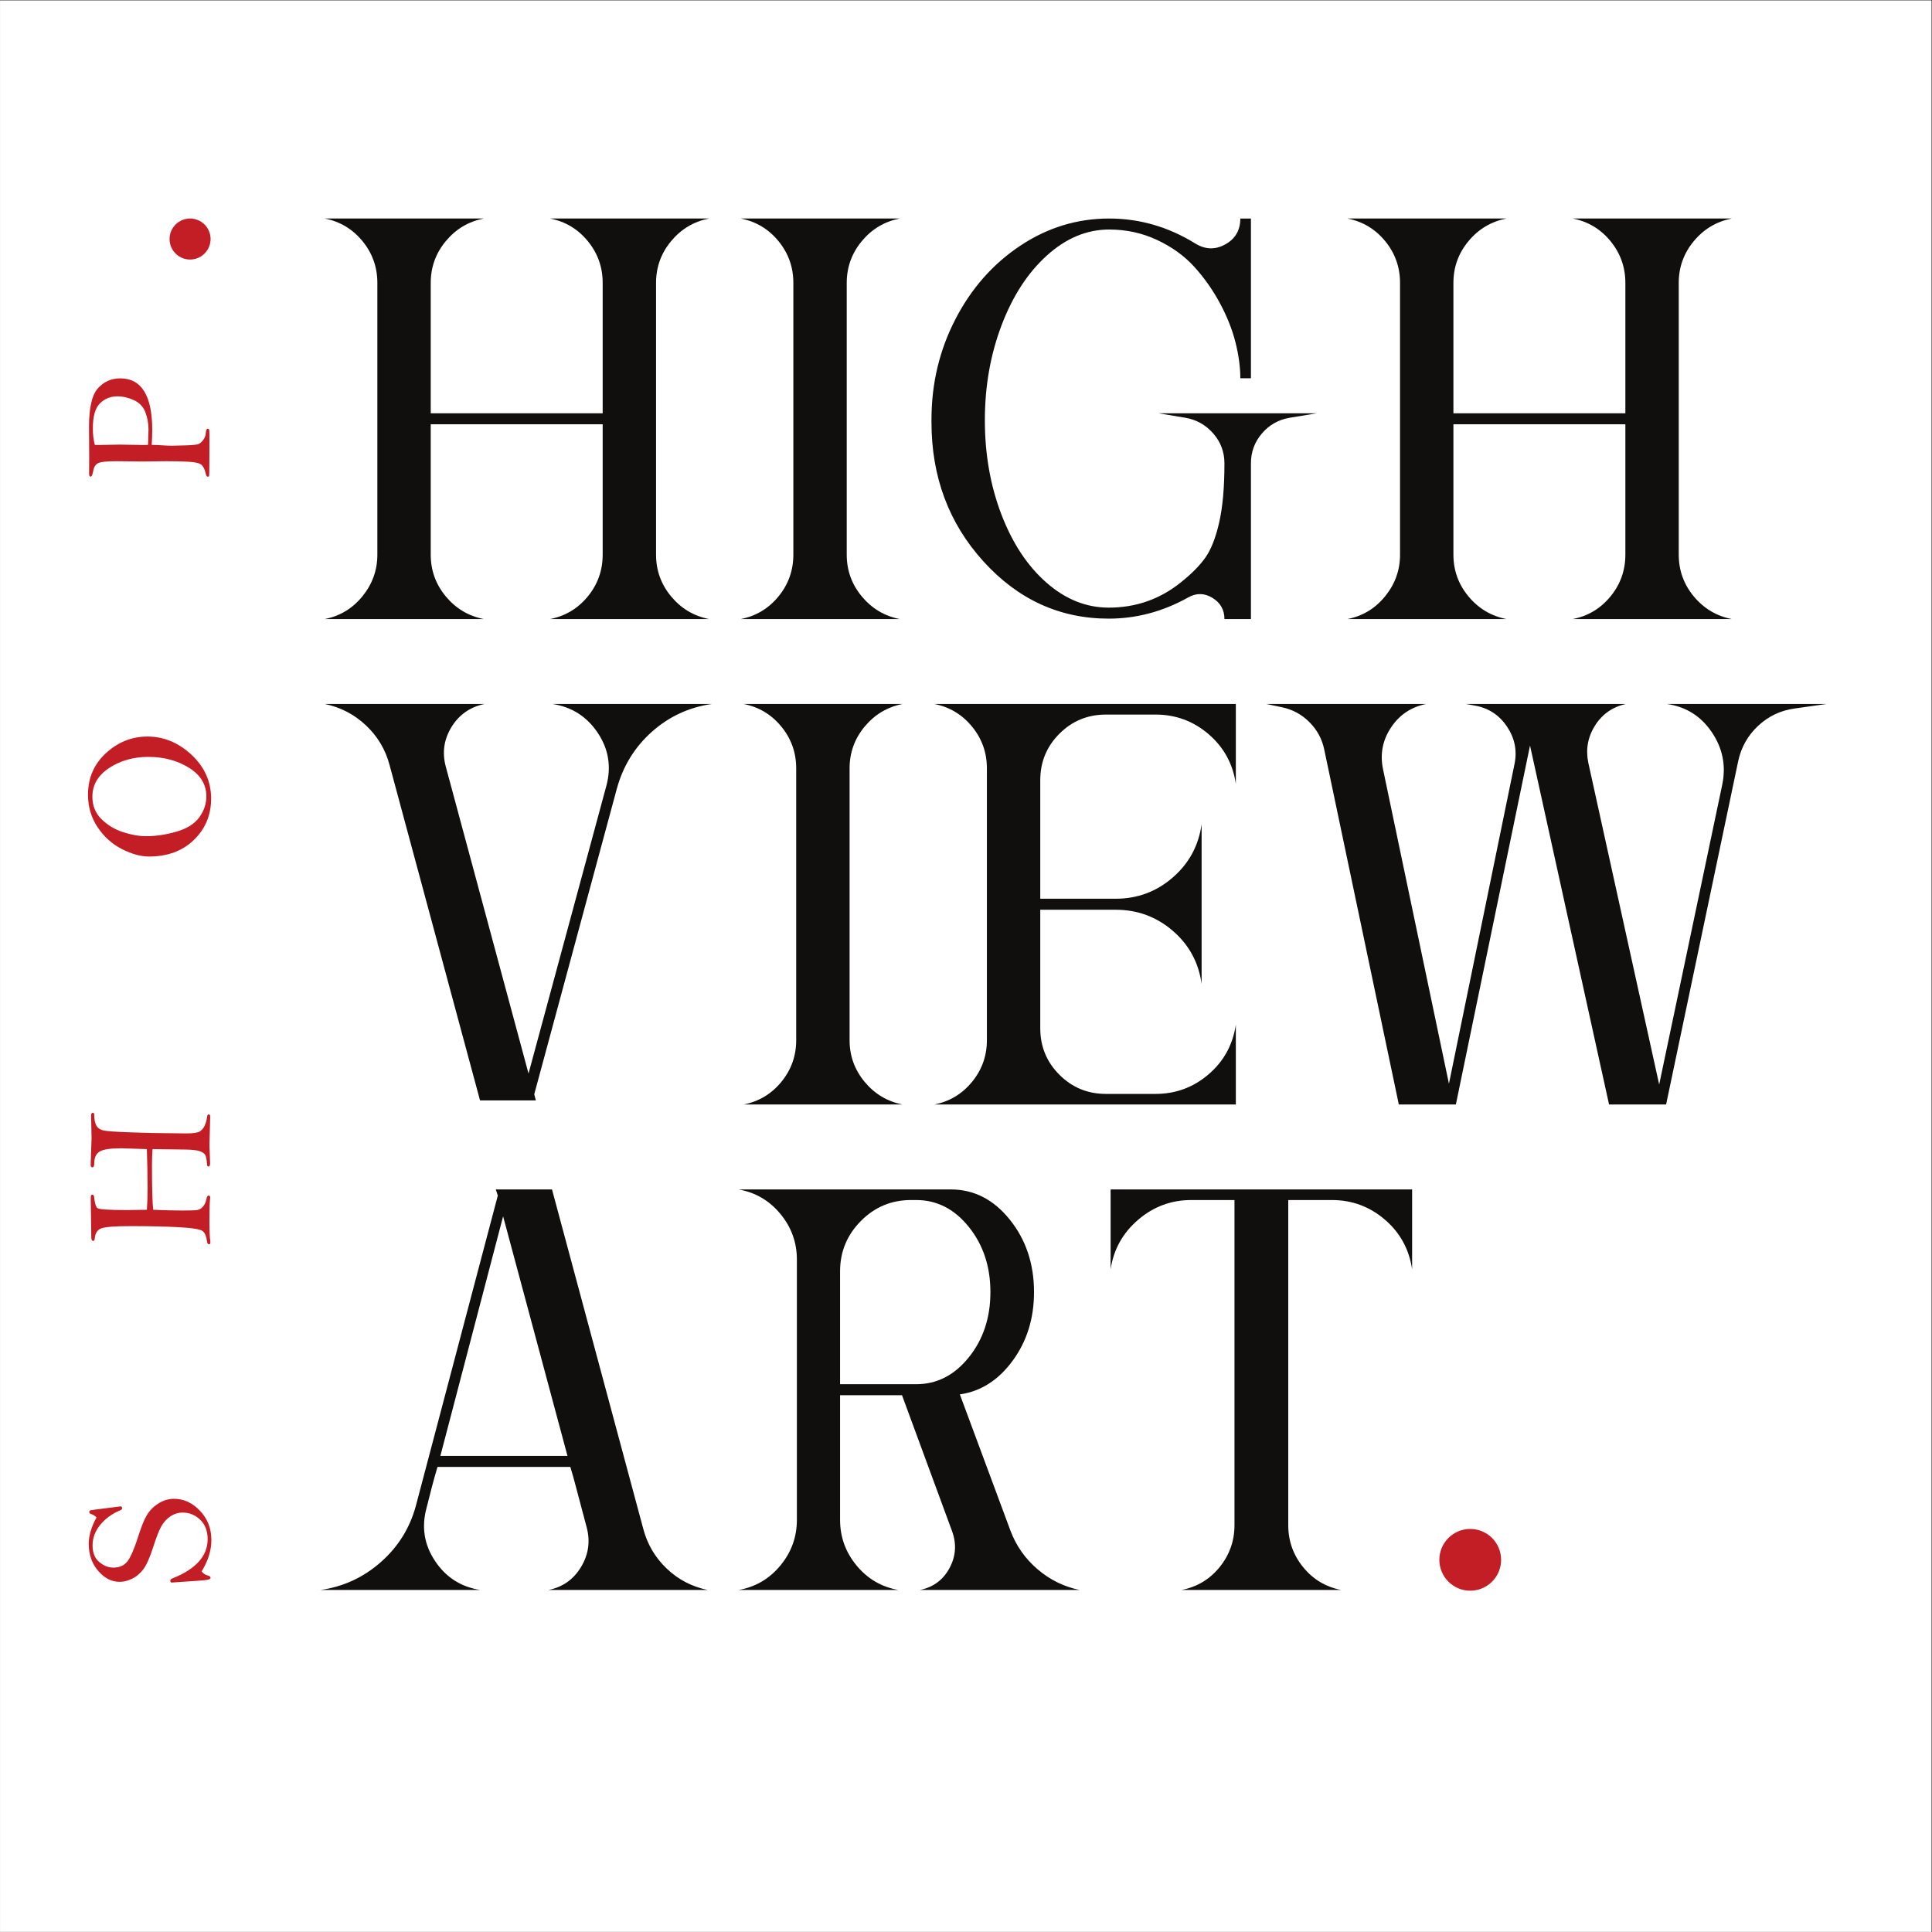
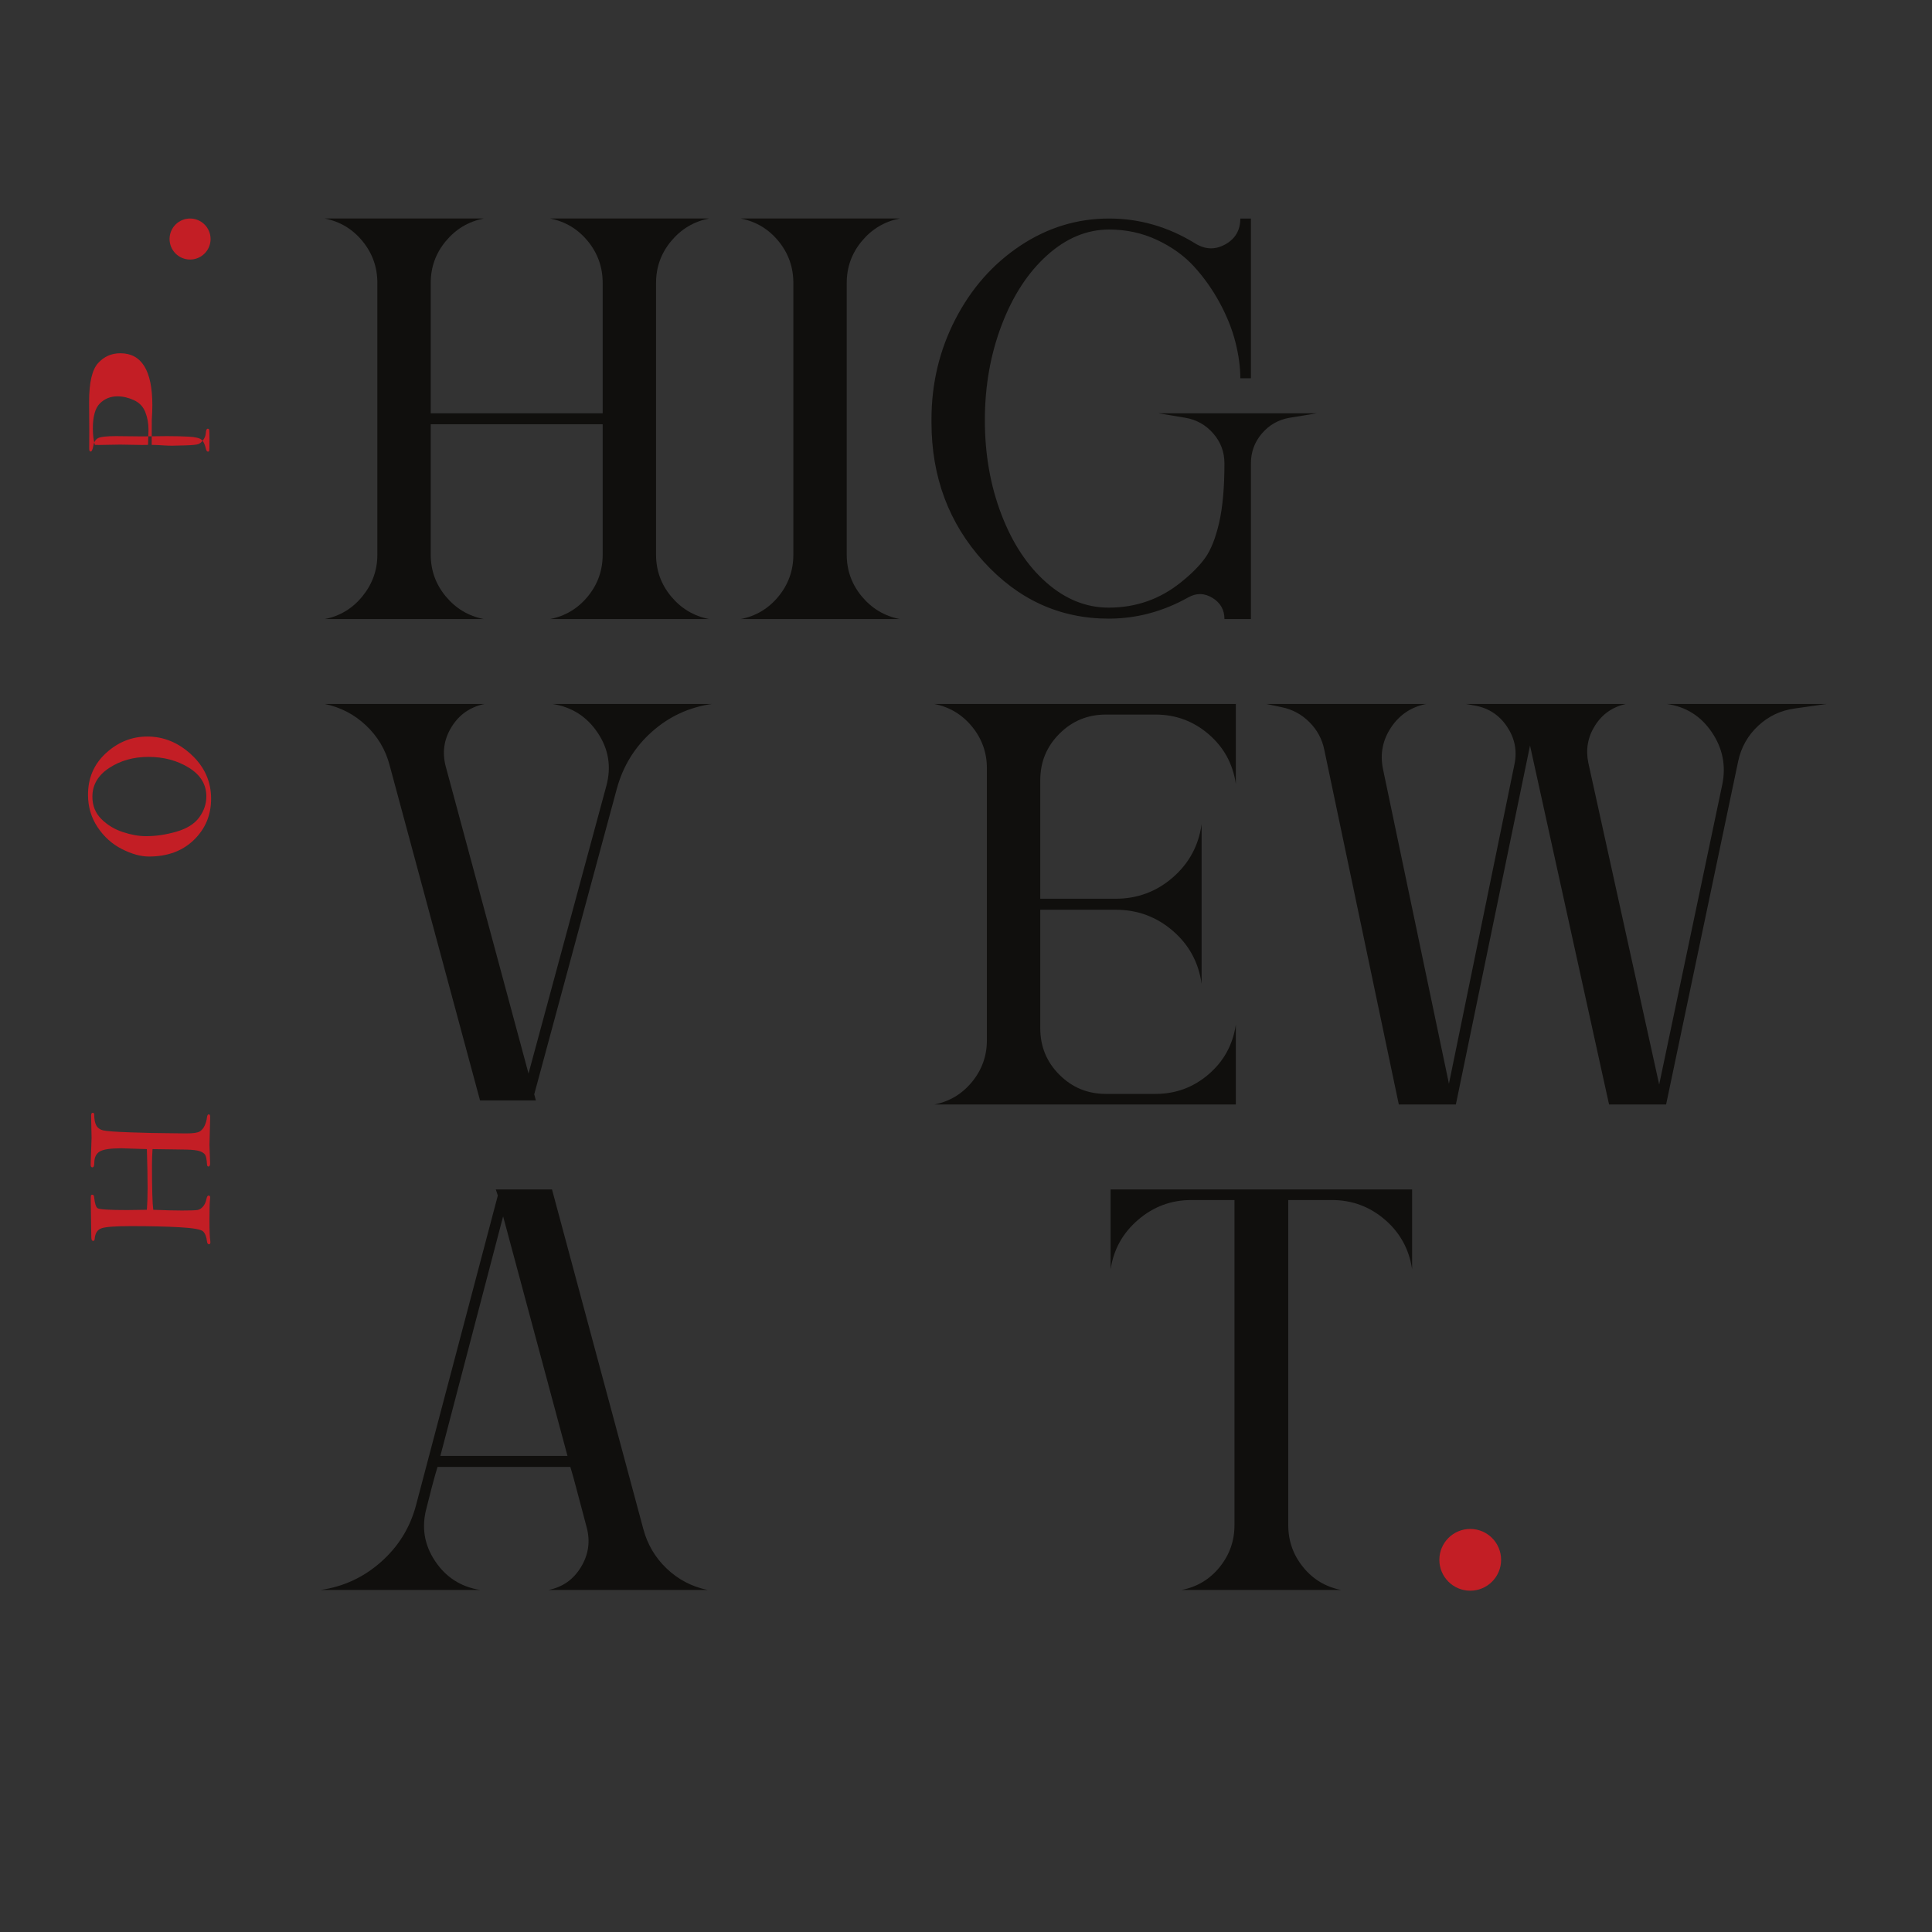
<svg xmlns="http://www.w3.org/2000/svg" xmlns:ns1="http://sodipodi.sourceforge.net/DTD/sodipodi-0.dtd" xmlns:ns2="http://www.inkscape.org/namespaces/inkscape" version="1.1" id="svg2" width="744.188" height="744.188" viewBox="0 0 744.188 744.188" ns1:docname="shop-hva.eps">
  <rect x="0" y="0" width="744.188" height="744.188" fill="#333333" stroke="none" />
  <defs id="defs6" />
  <ns1:namedview id="namedview4" pagecolor="#ffffff" bordercolor="#000000" borderopacity="0.25" ns2:showpageshadow="2" ns2:pageopacity="0.0" ns2:pagecheckerboard="0" ns2:deskcolor="#d1d1d1" showgrid="false" />
  <g id="g10" ns2:groupmode="layer" ns2:label="Page 1" transform="matrix(1.333,0,0,-1.333,33.9,612.723)">
-     <rect style="fill:#ffffff;stroke-width:0.75" id="rect204" width="558.141" height="558.141" x="-25.425" y="-459.542" transform="scale(1,-1)" />
    <g id="g12" transform="scale(0.1)">
      <path d="m 1794.5,3965.12 c -43.97,-8.65 -80.47,-30.42 -109.5,-65.34 -29.04,-34.94 -43.55,-75.17 -43.55,-120.69 v -785.3 c 0,-45.53 14.51,-85.77 43.55,-120.69 29.03,-34.93 65.53,-56.71 109.5,-65.34 h 2.36 -461.54 c 43.96,8.63 80.24,30.41 108.91,65.34 28.64,34.92 42.98,75.16 42.98,120.69 v 376.76 H 990.348 v -376.76 c 0,-45.53 14.522,-85.77 43.562,-120.69 29.03,-34.93 65.53,-56.71 109.5,-65.34 h 2.36 -461.536 c 43.957,8.63 80.243,30.61 108.903,65.94 28.636,35.32 42.98,75.35 42.98,120.09 v 785.3 c 0,45.52 -14.344,85.75 -42.98,120.69 -28.66,34.92 -64.946,56.69 -108.903,65.34 h 461.536 -2.36 c -43.97,-8.65 -80.47,-30.42 -109.5,-65.34 -29.04,-34.94 -43.562,-75.17 -43.562,-120.69 v -376.75 h 496.862 v 376.75 c 0,45.52 -14.34,85.75 -42.98,120.69 -28.67,34.92 -64.95,56.69 -108.91,65.34 h 461.54 -2.36" style="fill:#100f0d;fill-opacity:1;fill-rule:nonzero;stroke:none" id="path14" />
      <path d="m 2345.51,3965.12 c -43.97,-8.65 -80.47,-30.42 -109.5,-65.34 -29.05,-34.94 -43.56,-75.17 -43.56,-120.69 v -785.3 c 0,-45.53 14.51,-85.77 43.56,-120.69 29.03,-34.93 65.53,-56.71 109.5,-65.34 h 2.35 -461.53 c 43.95,8.63 80.25,30.41 108.91,65.34 28.65,34.92 42.96,75.16 42.96,120.69 v 785.3 c 0,45.52 -14.31,85.75 -42.96,120.69 -28.66,34.92 -64.96,56.69 -108.91,65.34 h 461.53 -2.35" style="fill:#100f0d;fill-opacity:1;fill-rule:nonzero;stroke:none" id="path16" />
      <path d="m 3093.15,3402.34 h 458 l -78.89,-12.95 c -32.2,-5.5 -58.87,-20.61 -80.06,-45.34 -21.19,-24.72 -31.78,-53.57 -31.78,-86.53 v -449.76 h -76.53 c 0,26.68 -11.6,47.09 -34.74,61.22 -23.15,14.13 -46.5,14.52 -70.05,1.18 -73,-40.82 -149.53,-61.22 -229.59,-61.22 -141.28,0 -261.97,55.13 -362.05,165.42 -100.07,110.27 -150.12,244.3 -150.12,402.07 v 8.24 c 0,103.62 22.97,199.96 68.88,289.05 45.92,89.08 108.32,159.92 187.21,212.51 78.88,52.59 164.63,78.89 257.26,78.89 87.9,0 170.71,-23.94 248.42,-71.82 29.03,-18.06 58.07,-19.04 87.13,-2.94 29.03,16.08 43.56,41 43.56,74.76 h 30.62 v -230.77 h 1.16 -1.16 v -230.76 h -30.62 c 0,32.18 -4.72,66.91 -14.13,104.2 -9.42,37.26 -24.54,75.15 -45.34,113.61 -20.79,38.46 -45.53,73.39 -74.16,104.8 -28.66,31.37 -64.38,57.09 -107.14,77.1 -42.79,20.03 -88.89,30.04 -138.34,30.04 -64.38,0 -124.21,-24.93 -179.56,-74.77 -55.33,-49.85 -99.1,-117.16 -131.27,-201.92 -32.19,-84.77 -48.27,-176.22 -48.27,-274.32 0,-98.14 15.89,-188.79 47.67,-271.98 31.81,-83.21 75.16,-148.94 130.11,-197.21 54.94,-48.28 114.98,-72.41 180.14,-72.41 78.48,0 147.95,24.32 208.39,73 30.62,24.32 54.16,48.06 70.65,71.23 16.48,23.14 29.82,56.9 40.02,101.25 10.2,44.34 15.32,101.44 15.32,171.31 0,32.96 -10.8,61.81 -32.38,86.53 -21.61,24.73 -48.48,39.84 -80.66,45.34 l -77.7,12.95" style="fill:#100f0d;fill-opacity:1;fill-rule:nonzero;stroke:none" id="path18" />
-       <path d="m 4749.72,3965.12 c -43.98,-8.65 -80.48,-30.42 -109.5,-65.34 -29.04,-34.94 -43.56,-75.17 -43.56,-120.69 v -785.3 c 0,-45.53 14.52,-85.77 43.56,-120.69 29.02,-34.93 65.52,-56.71 109.5,-65.34 h 2.35 -461.53 c 43.95,8.63 80.24,30.41 108.91,65.34 28.63,34.92 42.98,75.16 42.98,120.69 v 376.76 h -496.87 v -376.76 c 0,-45.53 14.52,-85.77 43.57,-120.69 29.02,-34.93 65.52,-56.71 109.5,-65.34 h 2.35 -461.53 c 43.95,8.63 80.25,30.61 108.91,65.94 28.64,35.32 42.97,75.35 42.97,120.09 v 785.3 c 0,45.52 -14.33,85.75 -42.97,120.69 -28.66,34.92 -64.96,56.69 -108.91,65.34 h 461.53 -2.35 c -43.98,-8.65 -80.48,-30.42 -109.5,-65.34 -29.05,-34.94 -43.57,-75.17 -43.57,-120.69 v -376.75 h 496.87 v 376.75 c 0,45.52 -14.35,85.75 -42.98,120.69 -28.67,34.92 -64.96,56.69 -108.91,65.34 h 461.53 -2.35" style="fill:#100f0d;fill-opacity:1;fill-rule:nonzero;stroke:none" id="path20" />
      <path d="m 1342.39,2562.31 h 460.35 c -65.93,-9.41 -123.62,-36.11 -173.07,-80.07 -49.45,-43.95 -83.21,-98.5 -101.26,-163.65 l -239,-884.2 4.71,-17.67 h -161.31 l -261.372,968.99 c -11.782,44.74 -34.559,83 -68.293,114.78 -33.762,31.8 -73.407,52.41 -118.911,61.82 h 461.536 c -41.62,-8.65 -73.4,-30.81 -95.37,-66.52 -21.99,-35.73 -27.49,-73.99 -16.49,-114.79 l 239.01,-886.57 224.89,831.23 c 14.89,54.94 6.64,105.96 -24.73,153.06 -31.4,47.09 -74.97,74.94 -130.69,83.59" style="fill:#100f0d;fill-opacity:1;fill-rule:nonzero;stroke:none" id="path22" />
-       <path d="m 2353.75,2562.31 c -43.96,-8.65 -80.46,-30.43 -109.5,-65.34 -29.05,-34.94 -43.56,-75.17 -43.56,-120.69 v -785.3 c 0,-45.53 14.51,-85.77 43.56,-120.69 29.04,-34.92 65.54,-56.71 109.5,-65.34 h 2.35 -461.52 c 43.94,8.63 80.24,30.42 108.9,65.34 28.65,34.92 42.97,75.16 42.97,120.69 v 785.3 c 0,45.52 -14.32,85.75 -42.97,120.69 -28.66,34.91 -64.96,56.69 -108.9,65.34 h 461.52 -2.35" style="fill:#100f0d;fill-opacity:1;fill-rule:nonzero;stroke:none" id="path24" />
      <path d="m 2445.59,2562.31 h 871.25 v -230.77 c -8.65,58.09 -34.93,105.97 -78.88,143.64 -43.96,37.68 -94.98,56.53 -153.05,56.53 h -143.65 c -52.6,0 -97.33,-18.46 -134.23,-55.35 -36.9,-36.9 -55.33,-81.64 -55.33,-134.22 v -342.61 h 217.82 c 62.78,0 117.74,20.39 164.83,61.22 47.09,40.81 74.95,92.22 83.59,154.24 v -461.54 c -8.64,61.99 -36.5,113.22 -83.59,153.65 -47.09,40.42 -102.05,60.63 -164.83,60.63 H 2751.7 v -342.61 c 0,-52.59 18.43,-97.34 55.33,-134.22 36.9,-36.9 81.63,-55.33 134.23,-55.33 h 143.65 c 58.07,0 109.09,18.83 153.05,56.51 43.95,37.67 70.23,85.54 78.88,143.64 v -230.77 h -871.25 c 43.95,8.63 80.24,30.42 108.9,65.34 28.64,34.92 42.98,75.16 42.98,120.69 v 785.3 c 0,45.52 -14.34,85.75 -42.98,120.69 -28.66,34.91 -64.95,56.69 -108.9,65.34" style="fill:#100f0d;fill-opacity:1;fill-rule:nonzero;stroke:none" id="path26" />
      <path d="m 4722.63,2330.37 c 10.98,54.16 0.77,104.38 -30.61,150.71 -31.41,46.3 -74.58,73.38 -129.52,81.23 h 461.54 l -91.83,-12.95 c -40.83,-5.5 -76.15,-22.18 -105.96,-50.03 -29.86,-27.88 -49.07,-61.82 -57.71,-101.85 l -208.4,-992.53 H 4395.32 L 4166.91,2442.22 3952.63,1404.95 h -164.84 l -215.45,1025.5 c -6.29,30.6 -20.61,57.1 -42.98,79.47 -22.37,22.37 -48.87,36.68 -79.48,42.98 l -44.73,9.41 h 461.52 c -43.17,-8.65 -76.93,-31.2 -101.25,-67.7 -24.33,-36.5 -32.19,-76.35 -23.54,-119.51 l 190.74,-910.11 189.55,924.24 c 7.84,38.46 0.6,74.36 -21.78,107.74 -22.37,33.35 -53.18,53.57 -92.42,60.63 l -25.91,4.71 h 461.53 c -38.46,-8.65 -68.1,-29.44 -88.89,-62.4 -20.8,-32.96 -27.28,-68.7 -19.43,-107.14 l 204.86,-930.12 182.5,867.72" style="fill:#100f0d;fill-opacity:1;fill-rule:nonzero;stroke:none" id="path28" />
      <path d="m 1018.19,389.5 h 367.33 l -186.02,692.29 z m 586.33,-210.762 c 11.77,-44.726 34.33,-83 67.7,-114.777 33.34,-31.801 72.8,-52.402 118.32,-61.82 h -460.35 c 40.8,7.84 72.2,29.82 94.19,65.937 21.97,36.094 27.47,74.563 16.49,115.383 l -30.62,115.391 -8.24,30.597 -8.25,28.25 h -383.82 l -8.24,-28.25 -8.243,-30.597 -15.309,-60.063 c -14.914,-54.949 -6.679,-105.961 24.722,-153.059 31.4,-47.09 74.95,-74.961 130.7,-83.59 H 672.035 C 737.961,11.559 796.047,38.441 846.289,82.789 896.516,127.129 930.273,181.48 947.547,245.859 l 236.653,895.981 -5.88,17.66 h 162.46 l 263.74,-980.762" style="fill:#100f0d;fill-opacity:1;fill-rule:nonzero;stroke:none" id="path30" />
-       <path d="m 2393.36,596.719 c 59.64,0 110.26,25.89 151.89,77.699 41.6,51.812 62.39,114.602 62.39,188.383 0,73.777 -20.79,136.578 -62.39,188.389 -41.63,51.79 -92.25,77.7 -151.89,77.7 h -15.3 c -56.52,0 -104.8,-20.21 -144.82,-60.63 -40.03,-40.44 -60.04,-88.889 -60.04,-145.401 v -326.14 z m 271.98,-422.68 c 16.47,-43.969 42.56,-81.238 78.3,-111.848 35.7,-30.613 76.31,-50.633 121.85,-60.051 h -461.53 c 38.45,7.84 66.91,28.84 85.36,62.988 18.43,34.152 20.99,69.641 7.66,106.551 L 2352.15,564.922 H 2173.2 V 204.648 c 0,-49.449 15.89,-93.41 47.67,-131.867 31.79,-38.461 72.01,-62.012 120.69,-70.641 h -461.53 c 48.65,8.629 88.89,32.18 120.67,70.641 31.79,38.457 47.69,82.418 47.69,131.867 V 957 c 0,49.45 -15.9,93.39 -47.69,131.86 -31.78,38.45 -72.02,62 -120.67,70.64 h 613.41 c 66.7,0 123.42,-29.05 170.12,-87.12 46.7,-58.1 70.07,-127.95 70.07,-209.579 0,-76.141 -20.61,-142.281 -61.83,-198.383 -41.2,-56.137 -92.03,-88.508 -152.46,-97.137 l 146,-393.242" style="fill:#100f0d;fill-opacity:1;fill-rule:nonzero;stroke:none" id="path32" />
      <path d="m 2954.96,1159.5 h 871.27 V 928.738 c -8.65,58.071 -34.94,105.962 -78.88,143.642 -43.97,37.67 -94.98,56.51 -153.07,56.51 H 3468.31 V 189.352 c 0,-45.532 14.3,-85.954 42.97,-121.274 28.65,-35.316 65.35,-57.309 110.09,-65.937 h -461.54 c 44.75,8.629 81.43,30.621 110.09,65.937 28.65,35.32 42.97,75.742 42.97,121.274 v 939.538 h -124.8 c -58.1,0 -109.31,-19.04 -153.65,-57.1 -44.36,-38.08 -70.85,-85.759 -79.48,-143.052 V 1159.5" style="fill:#100f0d;fill-opacity:1;fill-rule:nonzero;stroke:none" id="path34" />
      <path d="M 4083.36,89.231 C 4083.36,39.949 4043.42,0 3994.14,0 c -49.28,0 -89.22,39.949 -89.22,89.231 0,49.27 39.94,89.219 89.22,89.219 49.28,0 89.22,-39.949 89.22,-89.219" style="fill:#c31e25;fill-opacity:1;fill-rule:nonzero;stroke:none" id="path36" />
-       <path d="m 24.523,211.762 c -4.746,4.75 -9.672,7.906 -14.766,9.488 -4.219,1.41 -6.332,3.43 -6.332,6.07 0,1.41 0.879,2.989 2.637,4.75 6.332,1.231 19.074,2.981 38.234,5.27 l 49.57,6.332 c 3.164,0 4.746,-1.942 4.746,-5.801 0,-2.109 -1.758,-3.961 -5.274,-5.543 C 70.312,223.012 51.152,209.211 35.859,190.93 20.742,172.648 13.184,152.699 13.184,131.078 c 0,-21.269 6.414,-37.316 19.246,-48.117 12.836,-10.82 26.457,-16.223 40.871,-16.223 17.578,0 31.023,5.891 40.344,17.672 9.316,11.781 19.863,36.031 31.636,72.77 8.442,27.07 16.614,47.332 24.524,60.781 7.91,13.437 18.984,24.738 33.222,33.879 14.239,9.14 29.532,13.711 45.879,13.711 27.774,0 52.649,-11.512 74.617,-34.539 21.973,-23.032 32.961,-51.242 32.961,-84.641 0,-30.062 -9.406,-60.293 -28.214,-90.703 4.921,-5.977 10.722,-9.836 17.406,-11.598 5.625,-1.41 8.433,-3.691 8.433,-6.859 0,-2.812 -3.601,-4.832 -10.808,-6.062 -7.207,-1.226 -41.309,-3.777 -102.305,-7.648 -2.109,0.699 -3.164,2.551 -3.164,5.539 0,2.633 1.934,4.742 5.801,6.332 68.027,27.07 102.043,64.859 102.043,113.379 0,24.078 -7.246,42.922 -21.758,56.559 -14.492,13.613 -31.152,20.429 -49.965,20.429 -13.008,0 -24.961,-3.648 -35.855,-10.937 -10.903,-7.301 -19.692,-16.973 -26.368,-29 -6.679,-12.051 -14.152,-31.082 -22.414,-57.09 C 178.594,95.309 168.445,72.578 158.855,60.539 149.285,48.5 138.477,39.668 126.438,34.051 114.395,28.418 102.742,25.609 91.492,25.609 68.113,25.609 47.371,36.199 29.27,57.379 11.16,78.559 2.109,104.539 2.109,135.301 c 0,11.597 1.848,23.769 5.535,36.508 3.695,12.75 9.32,26.07 16.879,39.953" style="fill:#c31e25;fill-opacity:1;fill-rule:nonzero;stroke:none" id="path38" />
      <path d="m 170.066,1276.05 -73.296,2.37 c -32.172,0 -53.301,-3.21 -63.422,-9.62 -10.094,-6.42 -15.152,-17.18 -15.152,-32.3 0,-8.79 -1.848,-13.18 -5.539,-13.18 -3.34,0 -5.012,2.63 -5.012,7.92 l 2.637,76.85 -1.316,65.25 c 0,5.09 1.582,7.65 4.746,7.65 2.812,0 4.219,-1.67 4.219,-5.01 0,-13.36 1.934,-23.73 5.801,-31.11 3.867,-7.38 10.461,-12.26 19.777,-14.64 9.316,-2.36 35.906,-4.31 79.762,-5.8 43.859,-1.5 75.714,-2.24 95.578,-2.24 l 64.863,-0.79 c 20.215,0 33.352,1.94 39.426,5.8 6.051,3.87 10.801,9.63 14.234,17.27 3.422,7.65 5.578,15.52 6.457,23.6 0.703,5.63 2.371,8.44 5.012,8.44 2.808,0 4.219,-2.37 4.219,-7.13 l -2.114,-81.36 1.848,-53.08 c 0,-6.17 -1.582,-9.25 -4.746,-9.25 -2.637,0 -4.043,2.2 -4.219,6.59 -0.879,14.06 -2.723,23.24 -5.535,27.56 -2.813,4.3 -8.176,7.77 -16.086,10.41 -7.91,2.64 -21.269,4.13 -40.078,4.48 l -95.715,1.32 c -1.055,-15.1 -1.578,-30.45 -1.578,-46.07 0,-67.93 1.227,-111.02 3.687,-129.27 33.696,-1.41 61.418,-2.11 83.176,-2.11 24.395,0 39.406,0.53 45.02,1.58 5.617,1.06 10.832,4.35 15.652,9.89 4.836,5.53 8.215,13.14 10.141,22.81 1.226,5.97 3.164,8.96 5.801,8.96 3.164,0 4.746,-1.93 4.746,-5.8 0,-1.23 -0.176,-2.99 -0.532,-5.27 -1.05,-9.5 -1.582,-29.18 -1.582,-59.07 0,-32.52 0.785,-52.47 2.348,-59.85 0.191,-1.58 0.293,-3.16 0.293,-4.75 0,-4.04 -1.359,-6.06 -4.066,-6.06 -3.075,0 -4.969,2.72 -5.692,8.17 -1.582,13.54 -5.351,23.21 -11.316,29.01 -5.969,5.8 -28.34,9.79 -67.129,11.99 -38.781,2.2 -85.903,3.3 -141.36,3.3 -45.109,0 -73.535,-2.11 -85.293,-6.33 -11.758,-4.22 -18.254,-14.5 -19.484,-30.85 -0.359,-3.69 -1.805,-5.53 -4.336,-5.53 -3.613,0 -5.418,3.78 -5.418,11.33 l -1.582,106.26 c 0,7.56 0.215,12.08 0.645,13.58 0.43,1.49 1.836,2.24 4.227,2.24 2.746,0 4.375,-2.28 4.883,-6.85 1.77,-17.4 4.934,-28 9.512,-31.78 4.582,-3.78 33.105,-5.66 85.578,-5.66 5.461,0 24.559,0.26 57.312,0.79 1.411,17.9 2.114,38.96 2.114,63.18 0,31.24 -0.703,68.62 -2.114,112.16" style="fill:#c31e25;fill-opacity:1;fill-rule:nonzero;stroke:none" id="path40" />
      <path d="m 167.559,2180.28 c 28.671,0 58.093,4.39 88.261,13.17 30.176,8.78 52.078,22.56 65.711,41.35 13.637,18.79 20.449,38.89 20.449,60.31 0,34.58 -16.843,62.29 -50.535,83.09 -33.679,20.81 -72.695,31.21 -117.031,31.21 -42.922,0 -80.617,-10.63 -113.066,-31.87 -32.461,-21.25 -48.691,-48.98 -48.691,-83.22 0,-25.81 8.664,-47.32 25.996,-64.53 17.324,-17.21 38.039,-29.76 62.137,-37.66 24.106,-7.91 46.359,-11.85 66.77,-11.85 z m 8.574,-58.8 c -23.731,0 -49.785,7.21 -78.172,21.62 -28.391,14.41 -51.816,35.47 -70.277,63.15 C 9.23,2233.94 0,2265.18 0,2299.99 c 0,48.69 17.402,88.89 52.207,120.63 34.805,31.73 74.531,47.59 119.18,47.59 47.461,0 90.051,-17.58 127.746,-52.74 37.715,-35.15 56.558,-77.43 56.558,-126.82 0,-47.29 -16.519,-86.98 -49.57,-119.05 -33.047,-32.08 -76.375,-48.12 -129.988,-48.12" style="fill:#c31e25;fill-opacity:1;fill-rule:nonzero;stroke:none" id="path42" />
-       <path d="m 173.496,3311.01 c 0.879,25.84 1.317,40.52 1.317,44.03 0,17.93 -3.067,34.81 -9.208,50.63 -6.14,15.82 -17.207,27.38 -33.171,34.68 -15.969,7.28 -31.758,10.94 -47.387,10.94 -19.824,0 -36.629,-6.72 -50.406,-20.17 -13.781,-13.45 -20.668,-37.67 -20.668,-72.65 0,-18.1 1.934,-33.92 5.793,-47.46 6.32,-0.17 10.266,-0.26 11.844,-0.26 l 60.551,1.05 64.488,-1.05 c 3.165,0 8.782,0.09 16.848,0.26 z m 10.547,0 c 7.91,0 19.773,-0.53 35.598,-1.58 7.73,-0.53 15.554,-0.79 23.464,-0.79 5.977,0 18.86,0.3 38.625,0.93 19.786,0.61 32.125,1.84 37.047,3.69 4.922,1.84 9.668,5.88 14.243,12.13 4.57,6.23 7.031,12.95 7.378,20.16 0.532,8.09 2.375,12.13 5.54,12.13 2.46,0 3.917,-1.23 4.343,-3.69 0.449,-2.46 0.664,-11.78 0.664,-27.95 l -0.261,-72.51 c 0,-20.39 -0.301,-31.24 -0.926,-32.56 -0.61,-1.32 -1.797,-1.98 -3.559,-1.98 -2.808,0 -4.922,3.34 -6.328,10.02 -2.637,11.78 -6.758,20 -12.383,24.66 -5.613,4.65 -17.691,7.51 -36.218,8.56 -18.536,1.06 -39.915,1.58 -64.161,1.58 l -70.339,-0.79 -75.872,0.79 c -26.875,0 -44.043,-1.84 -51.512,-5.53 -7.465,-3.69 -12.16,-10.9 -14.094,-21.62 -2.109,-11.61 -4.656,-17.41 -7.648,-17.41 -2.988,0 -4.48,2.64 -4.48,7.91 l 0.262,52.21 -0.527,83.85 c 0,55.19 8.605,92.32 25.805,111.41 17.203,19.07 38.707,28.6 64.512,28.6 30.711,0 53.797,-12.48 69.234,-37.44 15.449,-24.97 23.176,-62.49 23.176,-112.59 0,-12.13 -0.527,-26.19 -1.582,-42.19" style="fill:#c31e25;fill-opacity:1;fill-rule:nonzero;stroke:none" id="path44" />
+       <path d="m 173.496,3311.01 c 0.879,25.84 1.317,40.52 1.317,44.03 0,17.93 -3.067,34.81 -9.208,50.63 -6.14,15.82 -17.207,27.38 -33.171,34.68 -15.969,7.28 -31.758,10.94 -47.387,10.94 -19.824,0 -36.629,-6.72 -50.406,-20.17 -13.781,-13.45 -20.668,-37.67 -20.668,-72.65 0,-18.1 1.934,-33.92 5.793,-47.46 6.32,-0.17 10.266,-0.26 11.844,-0.26 l 60.551,1.05 64.488,-1.05 c 3.165,0 8.782,0.09 16.848,0.26 z m 10.547,0 c 7.91,0 19.773,-0.53 35.598,-1.58 7.73,-0.53 15.554,-0.79 23.464,-0.79 5.977,0 18.86,0.3 38.625,0.93 19.786,0.61 32.125,1.84 37.047,3.69 4.922,1.84 9.668,5.88 14.243,12.13 4.57,6.23 7.031,12.95 7.378,20.16 0.532,8.09 2.375,12.13 5.54,12.13 2.46,0 3.917,-1.23 4.343,-3.69 0.449,-2.46 0.664,-11.78 0.664,-27.95 c 0,-20.39 -0.301,-31.24 -0.926,-32.56 -0.61,-1.32 -1.797,-1.98 -3.559,-1.98 -2.808,0 -4.922,3.34 -6.328,10.02 -2.637,11.78 -6.758,20 -12.383,24.66 -5.613,4.65 -17.691,7.51 -36.218,8.56 -18.536,1.06 -39.915,1.58 -64.161,1.58 l -70.339,-0.79 -75.872,0.79 c -26.875,0 -44.043,-1.84 -51.512,-5.53 -7.465,-3.69 -12.16,-10.9 -14.094,-21.62 -2.109,-11.61 -4.656,-17.41 -7.648,-17.41 -2.988,0 -4.48,2.64 -4.48,7.91 l 0.262,52.21 -0.527,83.85 c 0,55.19 8.605,92.32 25.805,111.41 17.203,19.07 38.707,28.6 64.512,28.6 30.711,0 53.797,-12.48 69.234,-37.44 15.449,-24.97 23.176,-62.49 23.176,-112.59 0,-12.13 -0.527,-26.19 -1.582,-42.19" style="fill:#c31e25;fill-opacity:1;fill-rule:nonzero;stroke:none" id="path44" />
      <path d="m 354.188,3905.86 c 0,-32.74 -26.536,-59.27 -59.266,-59.27 -32.731,0 -59.266,26.53 -59.266,59.27 0,32.73 26.535,59.26 59.266,59.26 32.73,0 59.266,-26.53 59.266,-59.26" style="fill:#c31e25;fill-opacity:1;fill-rule:nonzero;stroke:none" id="path46" />
    </g>
  </g>
</svg>